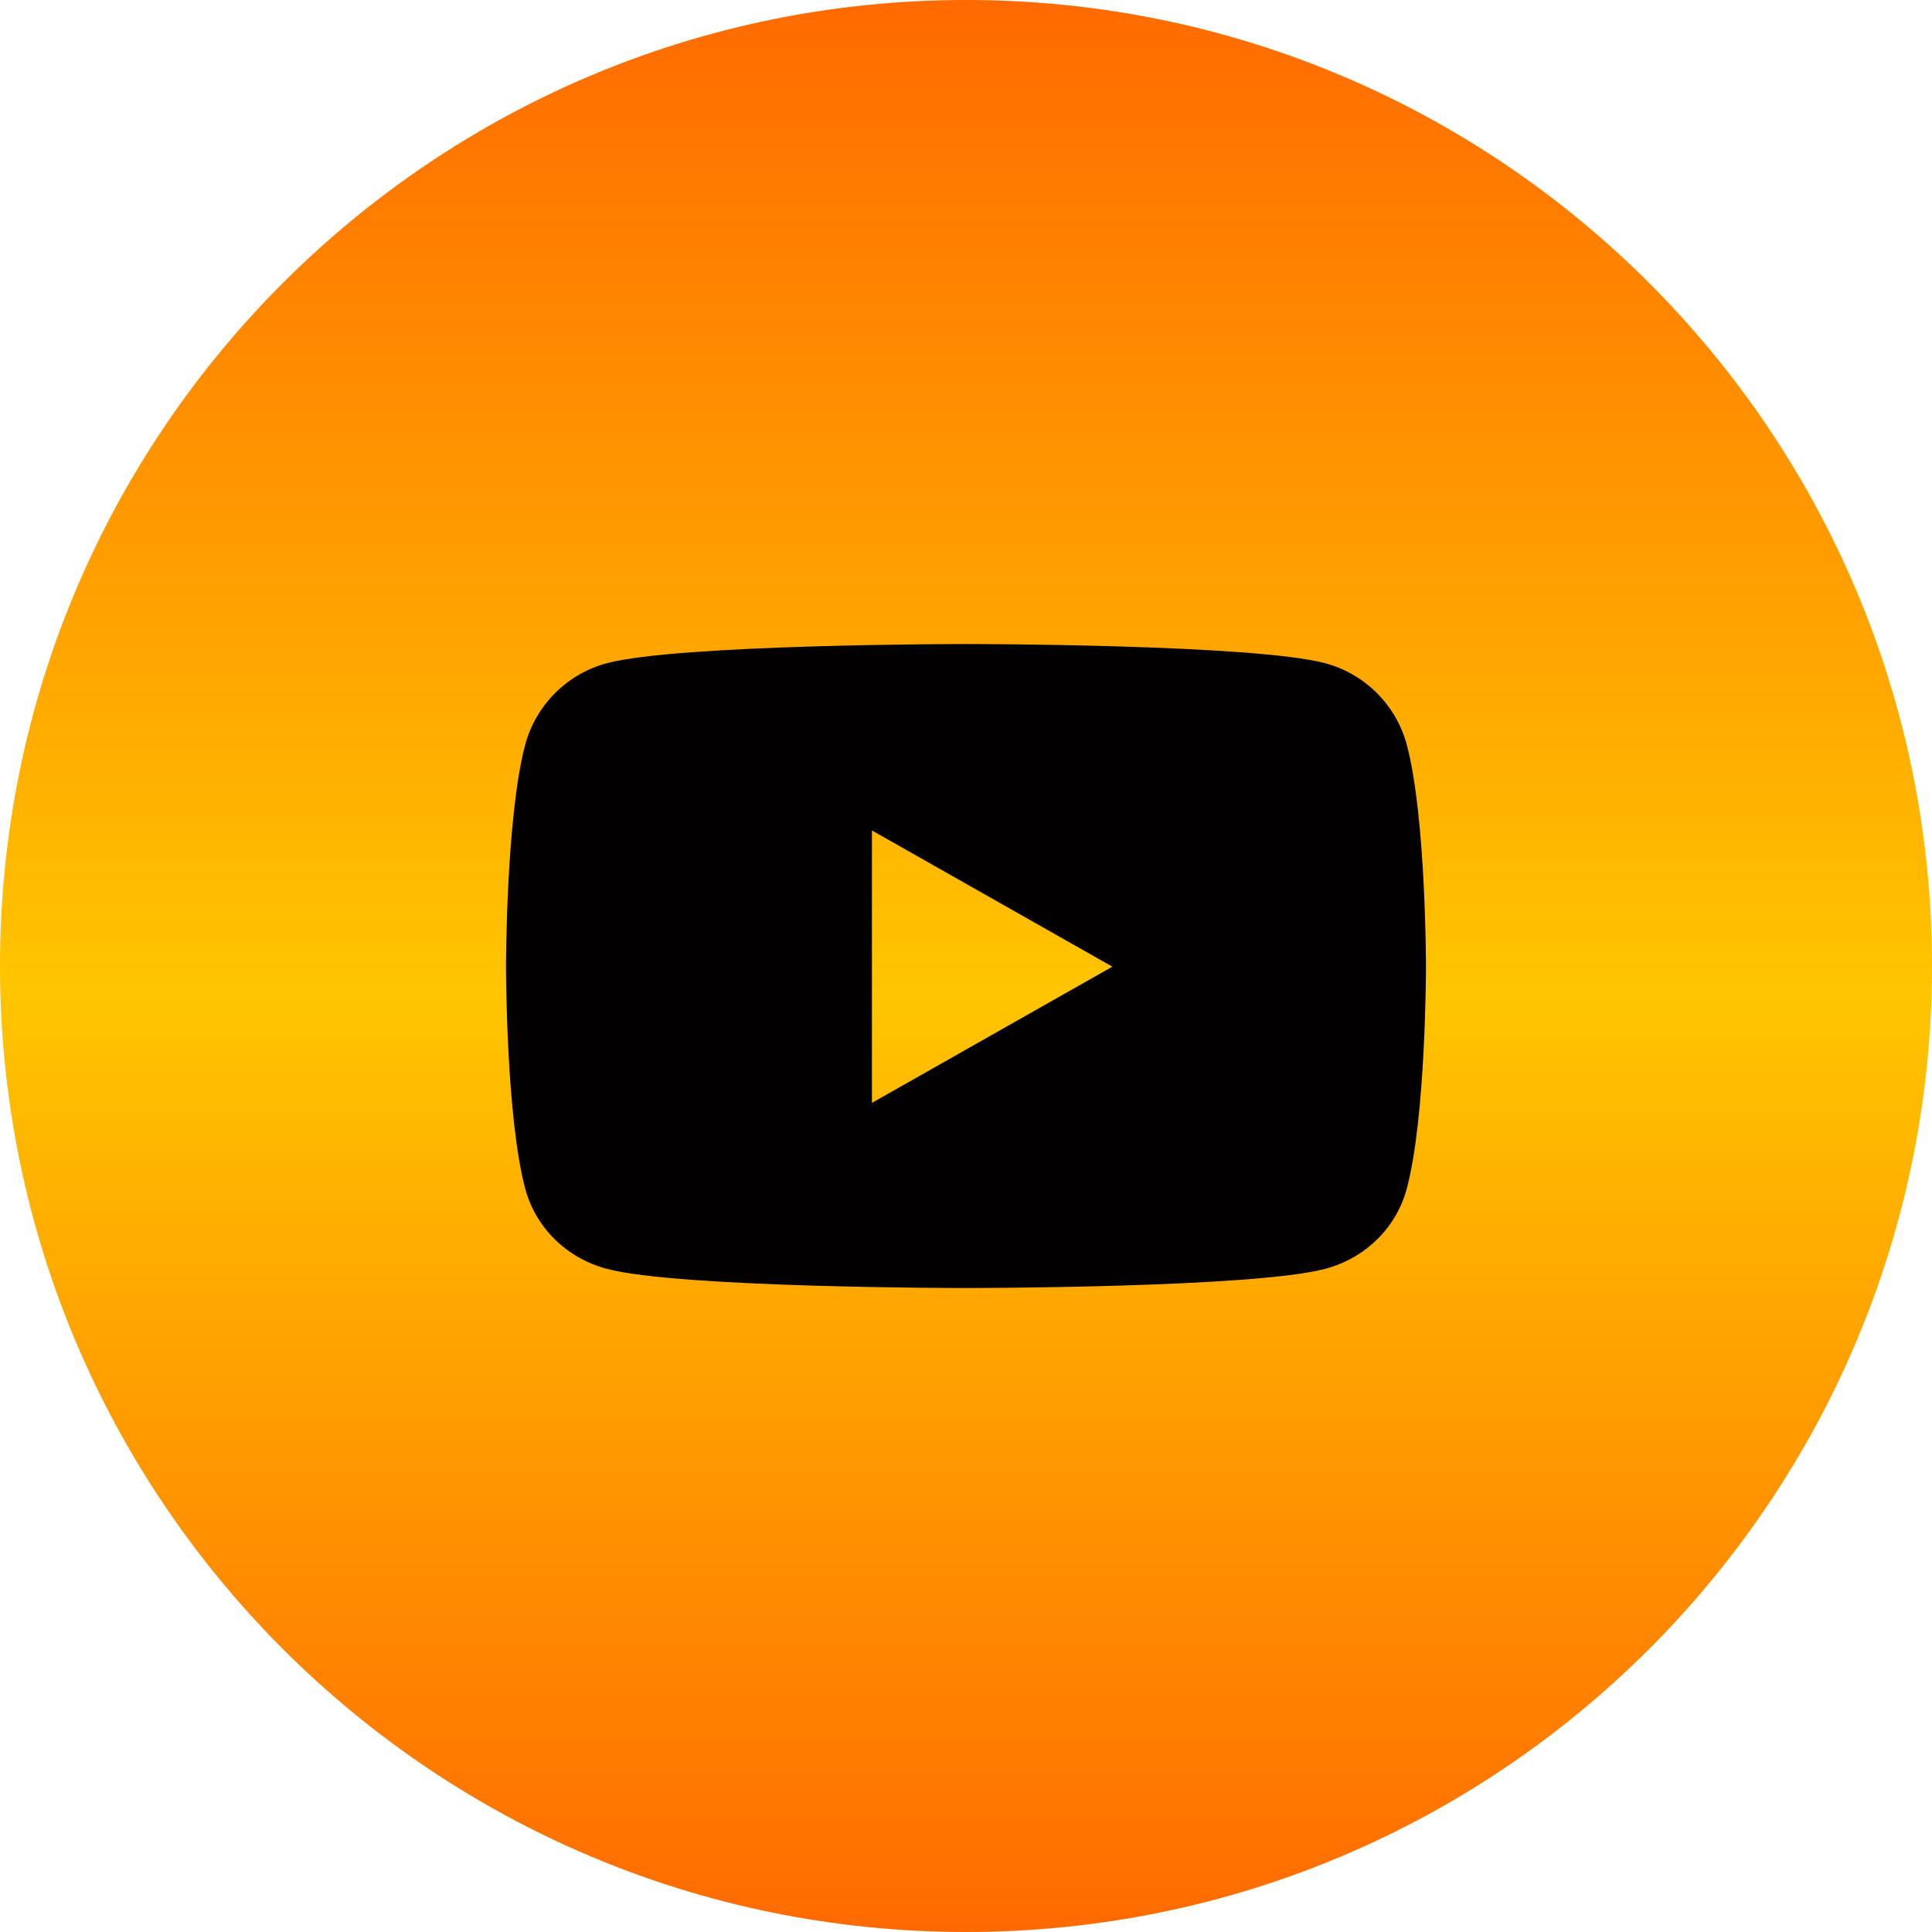
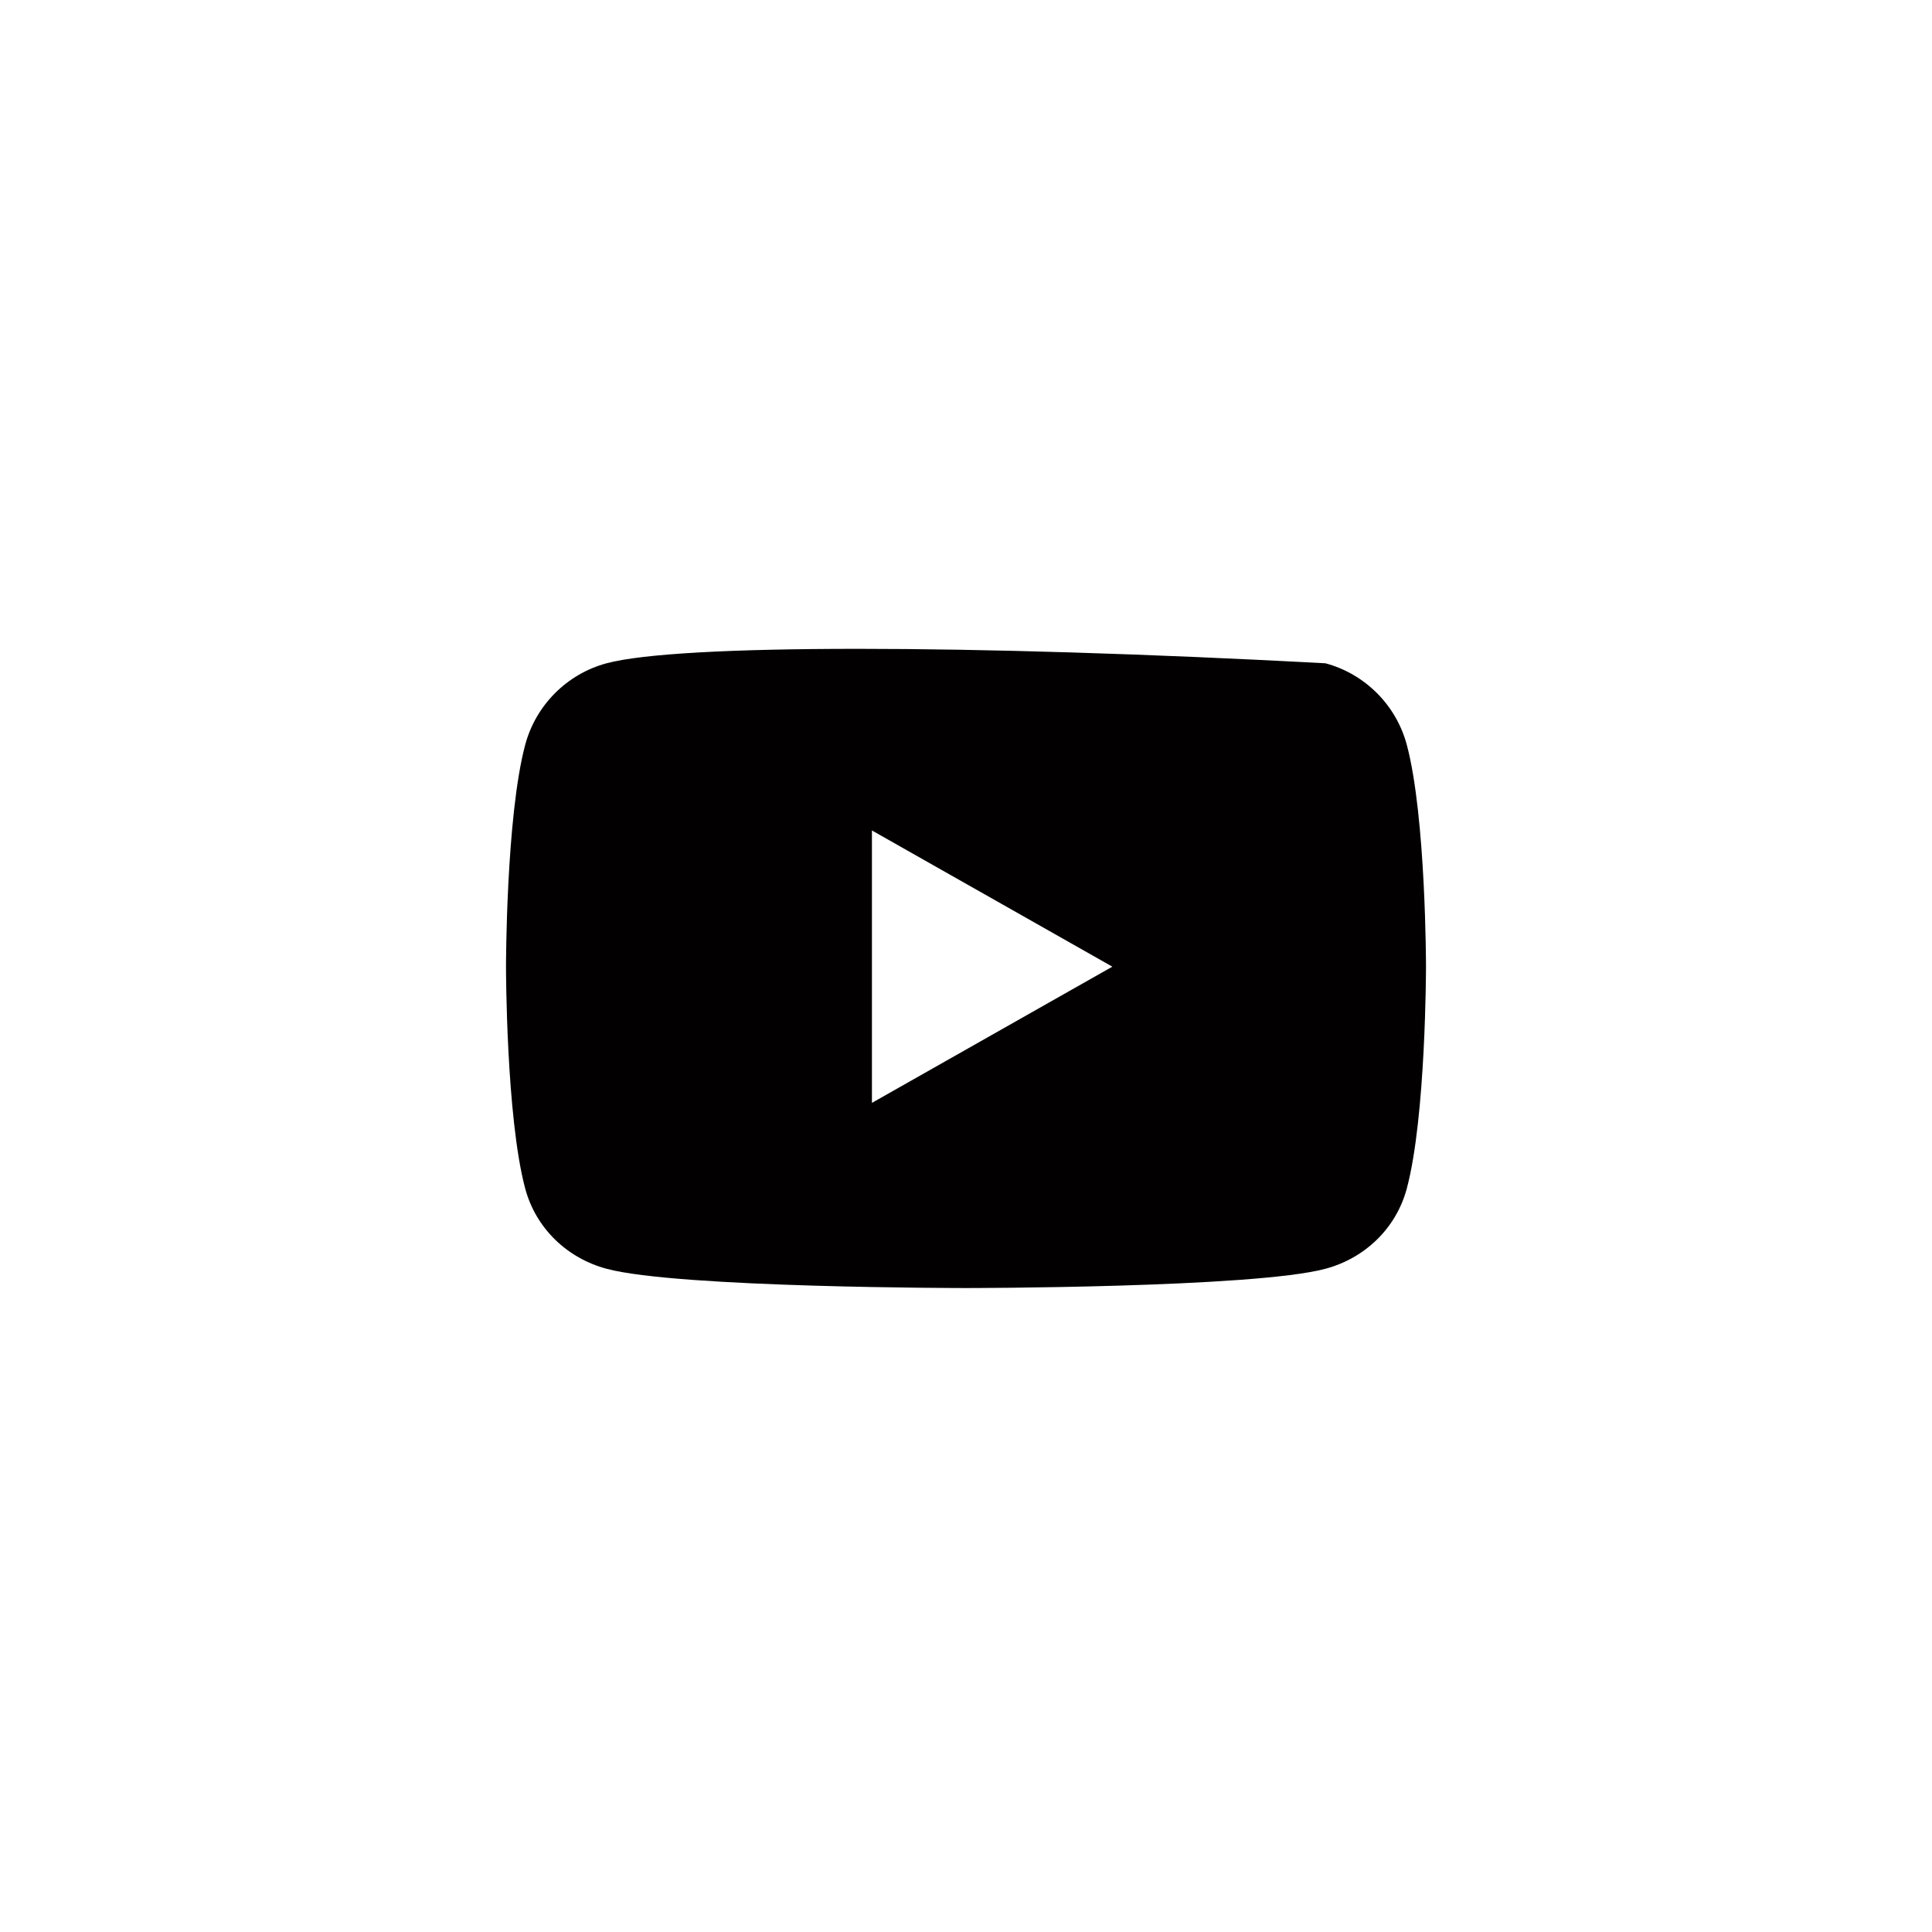
<svg xmlns="http://www.w3.org/2000/svg" viewBox="0 0 32 32">
  <defs>
    <linearGradient id="social_yt-a" x1="50%" x2="50%" y1="0%" y2="100%">
      <stop offset="0%" stop-color="#FF6900" />
      <stop offset="51.405%" stop-color="#FFC500" />
      <stop offset="100%" stop-color="#FF6900" />
    </linearGradient>
  </defs>
  <g fill="none" fill-rule="evenodd">
-     <path fill="url(#social_yt-a)" d="M32,16 C32,24.837 24.837,32 16,32 C7.163,32 1.082166e-15,24.837 0,16 C-1.082166e-15,7.163 7.163,1.623249e-15 16,0 C24.837,-1.623249e-15 32,7.163 32,16 Z" />
-     <path fill="#020000" fill-rule="nonzero" d="M14.92,1.669 C14.744,1.012 14.228,0.495 13.572,0.319 C12.384,0 7.619,0 7.619,0 C7.619,0 2.854,0 1.666,0.319 C1.01,0.495 0.494,1.012 0.318,1.669 C0,2.86 0,5.344 0,5.344 C0,5.344 0,7.829 0.318,9.019 C0.494,9.676 1.01,10.172 1.666,10.348 C2.854,10.667 7.619,10.667 7.619,10.667 C7.619,10.667 12.384,10.667 13.572,10.348 C14.228,10.172 14.744,9.676 14.92,9.019 C15.238,7.829 15.238,5.344 15.238,5.344 C15.238,5.344 15.238,2.86 14.92,1.669 Z M6.061,7.6 L6.061,3.088 L10.043,5.344 L6.061,7.6 Z" transform="translate(8.381 10.667)" />
+     <path fill="#020000" fill-rule="nonzero" d="M14.92,1.669 C14.744,1.012 14.228,0.495 13.572,0.319 C7.619,0 2.854,0 1.666,0.319 C1.01,0.495 0.494,1.012 0.318,1.669 C0,2.86 0,5.344 0,5.344 C0,5.344 0,7.829 0.318,9.019 C0.494,9.676 1.01,10.172 1.666,10.348 C2.854,10.667 7.619,10.667 7.619,10.667 C7.619,10.667 12.384,10.667 13.572,10.348 C14.228,10.172 14.744,9.676 14.92,9.019 C15.238,7.829 15.238,5.344 15.238,5.344 C15.238,5.344 15.238,2.86 14.92,1.669 Z M6.061,7.6 L6.061,3.088 L10.043,5.344 L6.061,7.6 Z" transform="translate(8.381 10.667)" />
  </g>
</svg>